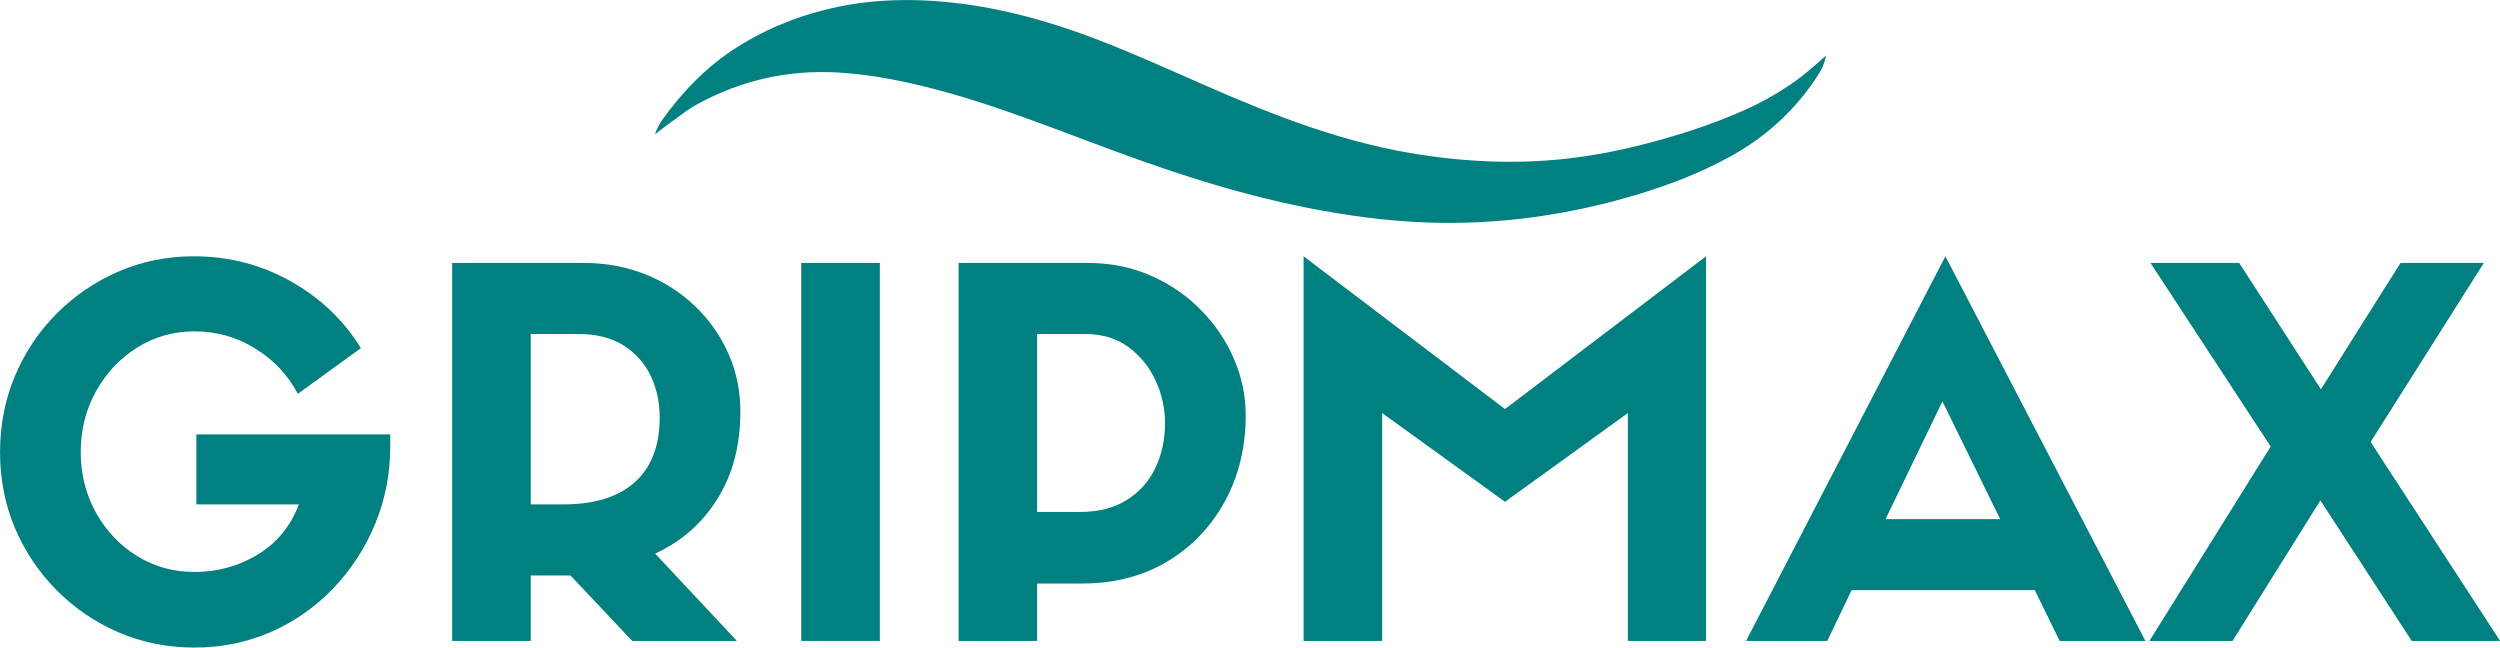
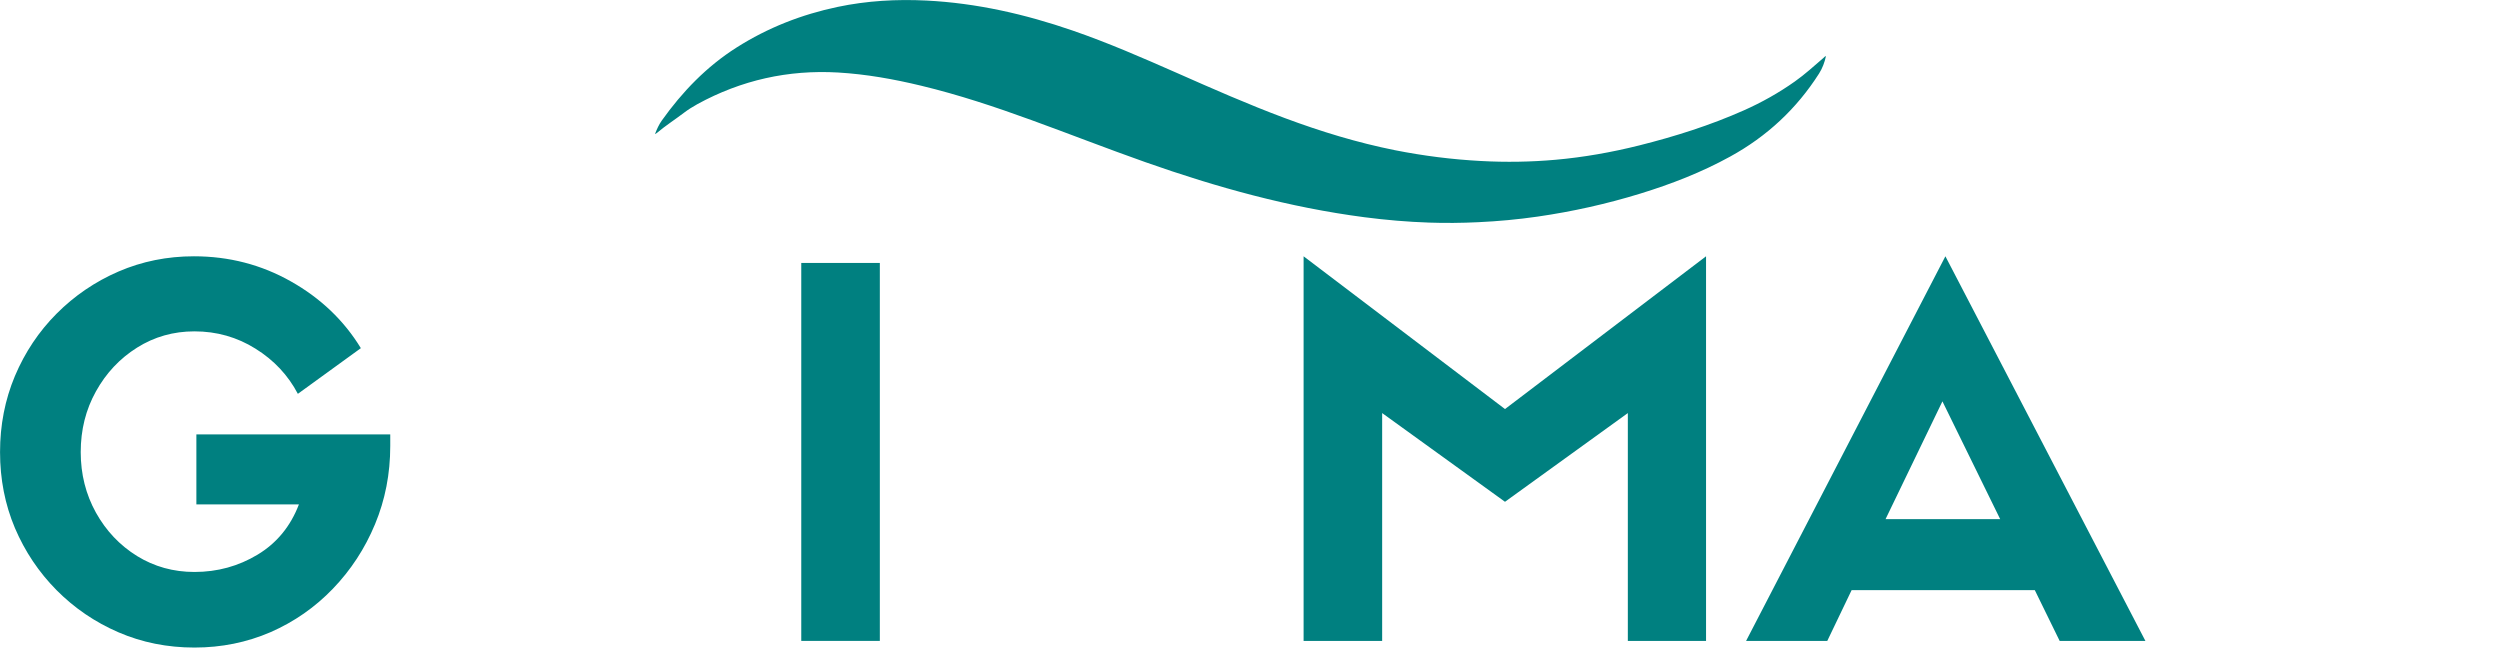
<svg xmlns="http://www.w3.org/2000/svg" viewBox="48.82 0.08 223.24 57.82" version="1.2" preserveAspectRatio="xMidYMid meet" zoomAndPan="magnify">
  <defs>
    <clipPath id="7aa11f4682">
      <path d="M 107.23 0 L 212 0 L 212 20 L 107.23 20 Z M 107.23 0" />
    </clipPath>
  </defs>
  <g id="04ecb41709">
    <g clip-path="url(#7aa11f4682)" clip-rule="nonzero">
      <path d="M 107.305 12.055 C 107.488 11.578 107.668 11.195 107.91 10.852 C 109.746 8.273 111.91 6.027 114.598 4.32 C 117.383 2.551 120.406 1.371 123.625 0.695 C 126.234 0.148 128.875 -0.004 131.535 0.129 C 136.031 0.355 140.367 1.348 144.605 2.809 C 147.754 3.895 150.797 5.223 153.84 6.562 C 157.055 7.984 160.27 9.402 163.562 10.629 C 166.77 11.824 170.027 12.82 173.383 13.492 C 175.922 13.996 178.484 14.32 181.07 14.457 C 183.289 14.578 185.5 14.543 187.711 14.348 C 190.238 14.125 192.734 13.68 195.195 13.066 C 198.398 12.262 201.539 11.27 204.559 9.926 C 206.156 9.215 207.668 8.363 209.094 7.355 C 209.992 6.723 210.805 5.973 211.641 5.258 C 211.707 5.199 211.758 5.117 211.871 5.09 C 211.75 5.648 211.559 6.168 211.254 6.648 C 209.246 9.801 206.59 12.266 203.316 14.062 C 200.762 15.469 198.059 16.516 195.281 17.371 C 192.281 18.293 189.227 18.973 186.121 19.422 C 184.359 19.676 182.59 19.84 180.809 19.922 C 179.352 19.992 177.891 20.008 176.43 19.957 C 174.5 19.891 172.574 19.727 170.656 19.477 C 163.941 18.602 157.461 16.805 151.094 14.559 C 147.684 13.355 144.316 12.035 140.918 10.801 C 137.684 9.625 134.426 8.539 131.078 7.734 C 128.637 7.145 126.168 6.703 123.66 6.555 C 119.207 6.297 115.016 7.234 111.102 9.375 C 110.676 9.609 110.262 9.871 109.875 10.164 C 109.082 10.77 108.238 11.305 107.477 11.953 C 107.449 11.977 107.414 11.992 107.305 12.055 Z M 107.305 12.055" style="stroke:none;fill-rule:nonzero;fill:#008080;fill-opacity:1;" />
    </g>
    <g style="fill:#008080;fill-opacity:1;">
      <g transform="translate(47.012, 57.31)">
        <path d="M 36.656 -18.438 L 36.656 -17.406 C 36.656 -14.926 36.203 -12.598 35.297 -10.422 C 34.391 -8.242 33.133 -6.32 31.531 -4.656 C 29.938 -3 28.082 -1.707 25.969 -0.781 C 23.852 0.133 21.586 0.594 19.172 0.594 C 16.754 0.594 14.492 0.141 12.391 -0.766 C 10.297 -1.672 8.453 -2.926 6.859 -4.531 C 5.273 -6.133 4.035 -7.984 3.141 -10.078 C 2.254 -12.18 1.812 -14.441 1.812 -16.859 C 1.812 -19.273 2.254 -21.539 3.141 -23.656 C 4.035 -25.77 5.273 -27.625 6.859 -29.219 C 8.453 -30.82 10.297 -32.078 12.391 -32.984 C 14.492 -33.891 16.738 -34.344 19.125 -34.344 C 22.258 -34.344 25.148 -33.594 27.797 -32.094 C 30.441 -30.602 32.52 -28.617 34.031 -26.141 L 28.406 -22.062 C 27.531 -23.727 26.27 -25.07 24.625 -26.094 C 22.977 -27.125 21.16 -27.641 19.172 -27.641 C 17.297 -27.641 15.586 -27.156 14.047 -26.188 C 12.504 -25.219 11.281 -23.914 10.375 -22.281 C 9.469 -20.656 9.016 -18.848 9.016 -16.859 C 9.016 -14.891 9.469 -13.086 10.375 -11.453 C 11.281 -9.828 12.504 -8.535 14.047 -7.578 C 15.586 -6.629 17.297 -6.156 19.172 -6.156 C 21.223 -6.156 23.102 -6.672 24.812 -7.703 C 26.52 -8.734 27.75 -10.227 28.5 -12.188 L 19.344 -12.188 L 19.344 -18.438 Z M 36.656 -18.438" style="stroke:none" />
      </g>
    </g>
    <g style="fill:#008080;fill-opacity:1;">
      <g transform="translate(85.978, 57.31)">
-         <path d="M 13.781 -5.844 L 10.234 -5.844 L 10.234 0 L 3.219 0 L 3.219 -33.75 L 14.953 -33.75 C 16.941 -33.75 18.781 -33.41 20.469 -32.734 C 22.164 -32.055 23.648 -31.102 24.922 -29.875 C 26.191 -28.656 27.18 -27.242 27.891 -25.641 C 28.598 -24.047 28.953 -22.328 28.953 -20.484 C 28.953 -17.461 28.27 -14.863 26.906 -12.688 C 25.551 -10.508 23.695 -8.879 21.344 -7.797 L 28.641 0 L 19.297 0 Z M 10.234 -12.188 L 13.141 -12.188 C 15.922 -12.188 18.051 -12.848 19.531 -14.172 C 21.008 -15.504 21.75 -17.426 21.75 -19.938 C 21.75 -21.32 21.477 -22.57 20.938 -23.688 C 20.395 -24.812 19.586 -25.711 18.516 -26.391 C 17.441 -27.066 16.102 -27.406 14.5 -27.406 L 10.234 -27.406 Z M 10.234 -12.188" style="stroke:none" />
-       </g>
+         </g>
    </g>
    <g style="fill:#008080;fill-opacity:1;">
      <g transform="translate(117.151, 57.31)">
        <path d="M 10.234 -33.75 L 10.234 0 L 3.219 0 L 3.219 -33.75 Z M 10.234 -33.75" style="stroke:none" />
      </g>
    </g>
    <g style="fill:#008080;fill-opacity:1;">
      <g transform="translate(131.197, 57.31)">
-         <path d="M 10.234 0 L 3.219 0 L 3.219 -33.75 L 14.719 -33.75 C 16.812 -33.75 18.719 -33.363 20.438 -32.594 C 22.156 -31.832 23.641 -30.805 24.891 -29.516 C 26.148 -28.234 27.125 -26.785 27.812 -25.172 C 28.508 -23.555 28.859 -21.883 28.859 -20.156 C 28.859 -17.289 28.234 -14.719 26.984 -12.438 C 25.734 -10.156 24.008 -8.363 21.812 -7.062 C 19.625 -5.77 17.109 -5.125 14.266 -5.125 L 10.234 -5.125 Z M 10.234 -11.516 L 14.094 -11.516 C 15.719 -11.516 17.098 -11.867 18.234 -12.578 C 19.367 -13.285 20.223 -14.242 20.797 -15.453 C 21.367 -16.66 21.656 -17.988 21.656 -19.438 C 21.656 -20.77 21.375 -22.039 20.812 -23.25 C 20.258 -24.457 19.453 -25.453 18.391 -26.234 C 17.336 -27.016 16.039 -27.406 14.5 -27.406 L 10.234 -27.406 Z M 10.234 -11.516" style="stroke:none" />
-       </g>
+         </g>
    </g>
    <g style="fill:#008080;fill-opacity:1;">
      <g transform="translate(162.007, 57.31)">
        <path d="M 21.203 -20.703 L 39.156 -34.344 L 39.156 0 L 32.172 0 L 32.172 -20.344 L 21.203 -12.422 L 10.234 -20.344 L 10.234 0 L 3.219 0 L 3.219 -34.344 Z M 21.203 -20.703" style="stroke:none" />
      </g>
    </g>
    <g style="fill:#008080;fill-opacity:1;">
      <g transform="translate(205.005, 57.31)">
        <path d="M 27.734 0 L 25.516 -4.531 L 9.156 -4.531 L 6.984 0 L -0.266 0 L 17.531 -34.344 L 35.391 0 Z M 17.266 -21.391 L 12.188 -10.875 L 22.422 -10.875 Z M 17.266 -21.391" style="stroke:none" />
      </g>
    </g>
    <g style="fill:#008080;fill-opacity:1;">
      <g transform="translate(240.709, 57.31)">
-         <path d="M 10.875 -17.359 L 0.141 -33.75 L 8.062 -33.75 L 15.359 -22.469 L 22.469 -33.75 L 29.906 -33.75 L 19.797 -17.766 L 31.359 0 L 23.469 0 L 15.312 -12.547 L 7.469 0 L 0.047 0 Z M 10.875 -17.359" style="stroke:none" />
-       </g>
+         </g>
    </g>
  </g>
</svg>